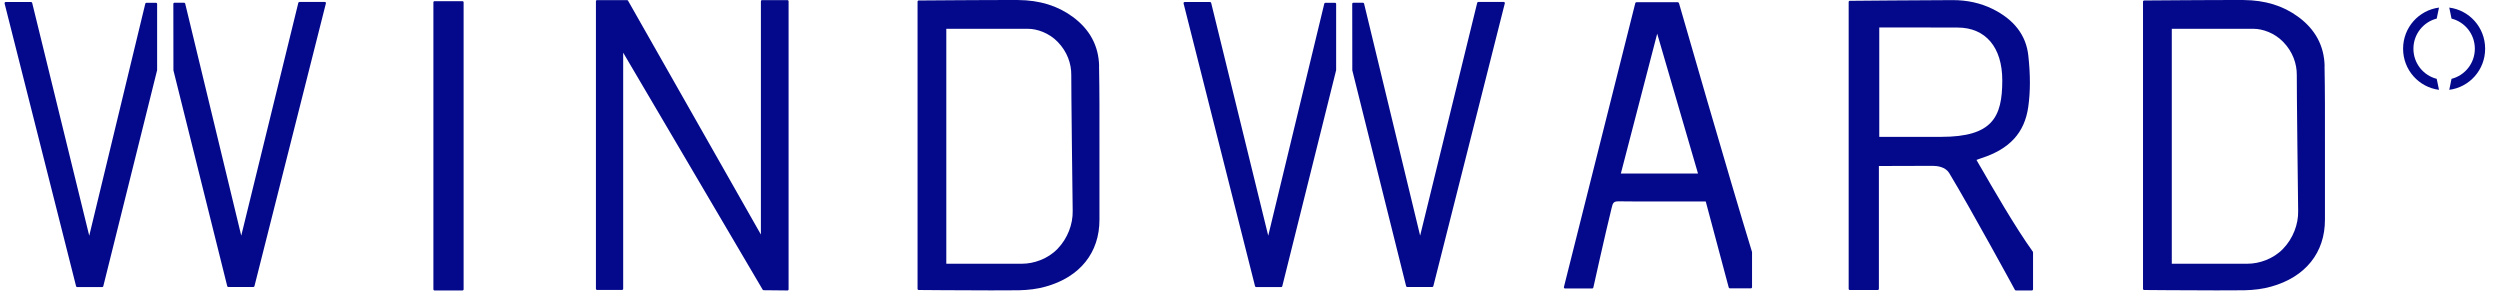
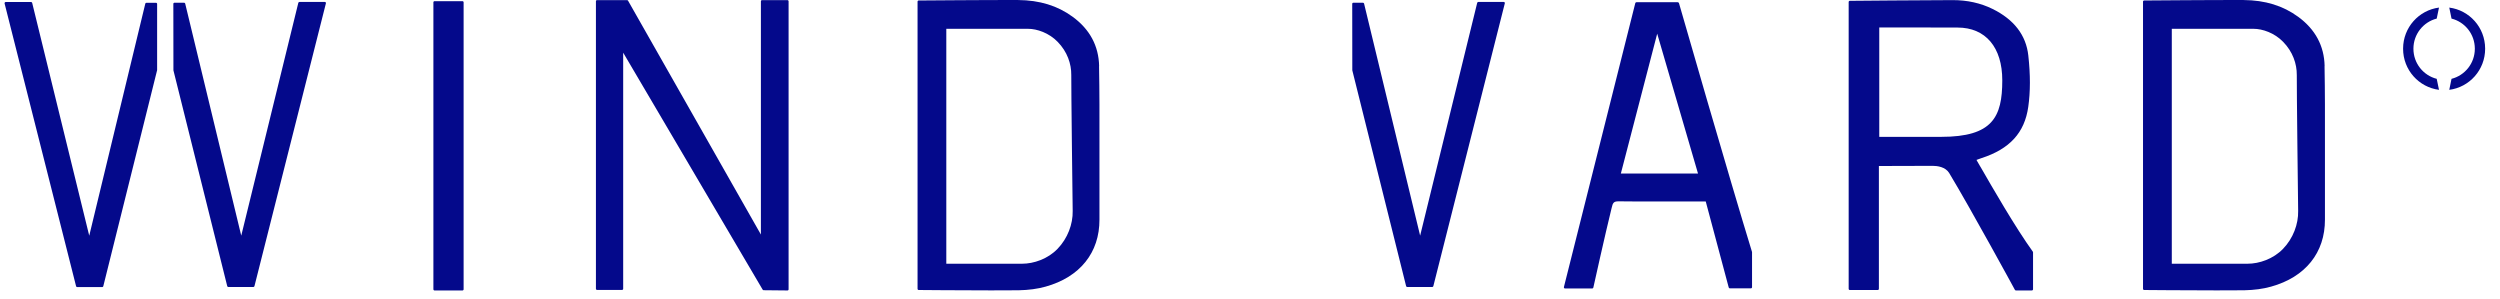
<svg xmlns="http://www.w3.org/2000/svg" width="92" height="11" viewBox="0 0 92 11" fill="none">
  <g clip-path="url(#clip0_6803_146155)">
    <path d="M88.814 1.796V1.79C88.815 1.253 89.182 0.808 89.671 0.684L89.755 0.279C89.014 0.375 88.436 1.009 88.434 1.786V1.796C88.434 2.575 89.013 3.21 89.755 3.306L89.671 2.901C89.18 2.776 88.815 2.332 88.814 1.796Z" fill="#04098B" />
    <path d="M91.074 1.796V1.79C91.073 1.253 90.706 0.808 90.216 0.684L90.133 0.279C90.874 0.375 91.451 1.009 91.453 1.786V1.796C91.453 2.575 90.875 3.21 90.133 3.306L90.216 2.901C90.707 2.776 91.073 2.332 91.074 1.796Z" fill="#04098B" />
    <path d="M28.043 0.004C28.02 0.004 28.001 0.024 28.001 0.047V8.631L23.112 0.025C23.105 0.011 23.091 0.004 23.076 0.004H21.972C21.961 0.004 21.949 0.008 21.942 0.016C21.934 0.024 21.93 0.034 21.93 0.047V10.626C21.93 10.651 21.949 10.669 21.972 10.669H22.89C22.901 10.669 22.913 10.665 22.921 10.657C22.928 10.649 22.933 10.639 22.933 10.626V1.938L28.066 10.659C28.073 10.671 28.087 10.678 28.102 10.68L28.978 10.689C28.99 10.689 29.001 10.685 29.009 10.677C29.016 10.669 29.02 10.659 29.02 10.646V0.047C29.02 0.024 29.001 0.004 28.978 0.004H28.045H28.043Z" fill="#04098B" />
    <path d="M72.876 6.132L72.734 5.886L72.775 5.87C72.825 5.852 72.867 5.835 72.912 5.821C73.956 5.485 74.505 4.886 74.64 3.933C74.719 3.378 74.721 2.76 74.642 2.044C74.561 1.295 74.116 0.717 73.322 0.327C72.886 0.113 72.396 0.004 71.864 0.004C70.919 0.004 68.1 0.03 68.073 0.03C68.051 0.03 68.031 0.05 68.031 0.073V10.629C68.031 10.654 68.051 10.672 68.073 10.672H69.101C69.123 10.672 69.143 10.654 69.143 10.629V6.109C69.328 6.109 69.744 6.109 70.153 6.106C70.575 6.106 70.985 6.103 71.122 6.103C71.289 6.103 71.592 6.139 71.731 6.369C72.53 7.694 74.133 10.637 74.148 10.666C74.155 10.68 74.169 10.688 74.183 10.688H74.774C74.796 10.688 74.816 10.669 74.816 10.645V9.286C74.816 9.277 74.813 9.267 74.808 9.261C74.166 8.37 73.327 6.913 72.877 6.131L72.876 6.132ZM73.684 2.958C73.684 4.306 73.327 5.036 71.439 5.036C71.252 5.036 70.782 5.036 70.306 5.036C69.847 5.036 69.381 5.036 69.157 5.036V1.01C69.496 1.01 70.022 1.01 70.553 1.011C71.116 1.011 71.684 1.014 72.038 1.014C73.069 1.014 73.684 1.74 73.684 2.955V2.958Z" fill="#04098B" />
    <path d="M17.019 0.043H15.991C15.968 0.043 15.949 0.063 15.949 0.086V10.646C15.949 10.67 15.968 10.689 15.991 10.689H17.019C17.042 10.689 17.061 10.67 17.061 10.646V0.086C17.061 0.063 17.042 0.043 17.019 0.043Z" fill="#04098B" />
    <path d="M85.546 2.433C85.531 1.689 85.204 1.079 84.571 0.617C84.013 0.209 83.357 0.008 82.565 0.001C81.595 -0.004 78.932 0.018 78.906 0.018C78.883 0.018 78.863 0.037 78.863 0.06V10.629C78.863 10.652 78.882 10.672 78.906 10.672C78.925 10.672 80.406 10.686 81.571 10.686C81.971 10.686 82.333 10.686 82.586 10.682C82.948 10.675 83.282 10.631 83.576 10.548C84.84 10.197 85.562 9.297 85.558 8.08C85.556 7.743 85.558 7.407 85.558 7.07C85.558 6.807 85.559 6.545 85.558 6.283C85.558 5.927 85.558 5.573 85.558 5.217C85.559 4.306 85.561 3.363 85.543 2.435L85.546 2.433ZM84.572 7.764C84.583 8.248 84.386 8.775 84.016 9.157C83.657 9.53 83.14 9.705 82.713 9.705H79.922V1.06H82.929C83.26 1.06 83.698 1.209 84.019 1.539C84.374 1.902 84.526 2.349 84.522 2.763C84.517 3.169 84.567 7.419 84.572 7.764Z" fill="#04098B" />
    <path d="M40.448 2.433C40.432 1.689 40.105 1.079 39.473 0.617C38.915 0.209 38.259 0.008 37.467 0.001C36.497 -0.004 33.834 0.018 33.808 0.018C33.785 0.018 33.766 0.037 33.766 0.06V10.629C33.766 10.652 33.784 10.672 33.808 10.672C33.827 10.672 35.309 10.686 36.473 10.686C36.873 10.686 37.235 10.686 37.488 10.682C37.85 10.675 38.184 10.631 38.478 10.548C39.742 10.197 40.464 9.297 40.46 8.08C40.458 7.743 40.46 7.407 40.46 7.07C40.46 6.807 40.461 6.545 40.46 6.283C40.46 5.927 40.46 5.573 40.46 5.217C40.461 4.306 40.463 3.363 40.445 2.435L40.448 2.433ZM39.475 7.764C39.485 8.248 39.288 8.775 38.918 9.157C38.559 9.53 38.042 9.705 37.615 9.705H34.824V1.06H37.831C38.162 1.06 38.6 1.209 38.921 1.539C39.276 1.902 39.428 2.349 39.423 2.763C39.419 3.169 39.469 7.419 39.475 7.764Z" fill="#04098B" />
    <path d="M61.783 0.113C61.779 0.095 61.762 0.082 61.742 0.082H60.22C60.201 0.082 60.184 0.096 60.179 0.114L57.552 10.562C57.549 10.576 57.552 10.588 57.559 10.599C57.567 10.61 57.579 10.616 57.593 10.616H58.594C58.614 10.616 58.63 10.602 58.635 10.582C58.639 10.562 59.084 8.558 59.306 7.662C59.35 7.453 59.391 7.409 59.564 7.409C59.573 7.409 59.584 7.409 59.594 7.409C60.078 7.42 62.463 7.413 62.771 7.413L63.617 10.579C63.622 10.598 63.638 10.611 63.658 10.611H64.433C64.456 10.611 64.475 10.593 64.475 10.568V9.283C64.475 9.283 64.475 9.275 64.474 9.271C63.655 6.607 61.802 0.176 61.785 0.111L61.783 0.113ZM62.487 6.387H59.647L60.985 1.239L62.487 6.387Z" fill="#04098B" />
    <path d="M5.741 0.102H5.388C5.368 0.102 5.352 0.116 5.347 0.134L3.284 8.674L1.184 0.106C1.18 0.088 1.163 0.074 1.144 0.074H0.21C0.196 0.074 0.184 0.08 0.177 0.091C0.169 0.102 0.166 0.116 0.169 0.128L2.8 10.533C2.804 10.551 2.821 10.565 2.84 10.565H3.761C3.78 10.565 3.797 10.551 3.801 10.533L5.782 2.582V0.146C5.782 0.136 5.779 0.123 5.771 0.116C5.764 0.108 5.753 0.103 5.741 0.103V0.102Z" fill="#04098B" />
    <path d="M11.952 0.072H11.019C10.999 0.072 10.982 0.086 10.978 0.105L8.878 8.672L6.815 0.132C6.81 0.114 6.794 0.1 6.774 0.1H6.421C6.411 0.1 6.399 0.105 6.391 0.112C6.383 0.12 6.379 0.131 6.379 0.143L6.382 2.589L8.362 10.529C8.367 10.548 8.384 10.562 8.403 10.562H9.323C9.343 10.562 9.359 10.548 9.364 10.529L11.993 0.124C11.996 0.112 11.993 0.098 11.986 0.088C11.978 0.077 11.966 0.071 11.952 0.071V0.072Z" fill="#04098B" />
-     <path d="M49.128 0.102H48.775C48.755 0.102 48.739 0.116 48.734 0.134L46.671 8.674L44.571 0.106C44.566 0.088 44.55 0.074 44.53 0.074H43.597C43.583 0.074 43.571 0.08 43.563 0.091C43.556 0.102 43.553 0.116 43.556 0.128L46.186 10.533C46.191 10.551 46.208 10.565 46.227 10.565H47.147C47.167 10.565 47.183 10.551 47.188 10.533L49.17 2.582V0.146C49.17 0.136 49.167 0.123 49.159 0.116C49.152 0.108 49.141 0.103 49.129 0.103L49.128 0.102Z" fill="#04098B" />
    <path d="M55.335 0.072H54.401C54.382 0.072 54.365 0.086 54.361 0.105L52.261 8.672L50.198 0.132C50.193 0.114 50.176 0.1 50.157 0.1H49.804C49.793 0.1 49.781 0.105 49.774 0.112C49.766 0.12 49.762 0.131 49.762 0.143L49.765 2.589L51.745 10.529C51.75 10.548 51.766 10.562 51.786 10.562H52.706C52.726 10.562 52.742 10.548 52.747 10.529L55.377 0.124C55.38 0.112 55.377 0.098 55.37 0.088C55.362 0.077 55.35 0.071 55.337 0.071L55.335 0.072Z" fill="#04098B" />
  </g>
  <defs>
    <clipPath id="clip0_6803_146155">
      <rect width="91.667" height="11" fill="white" transform="translate(0.168)" />
    </clipPath>
  </defs>
</svg>